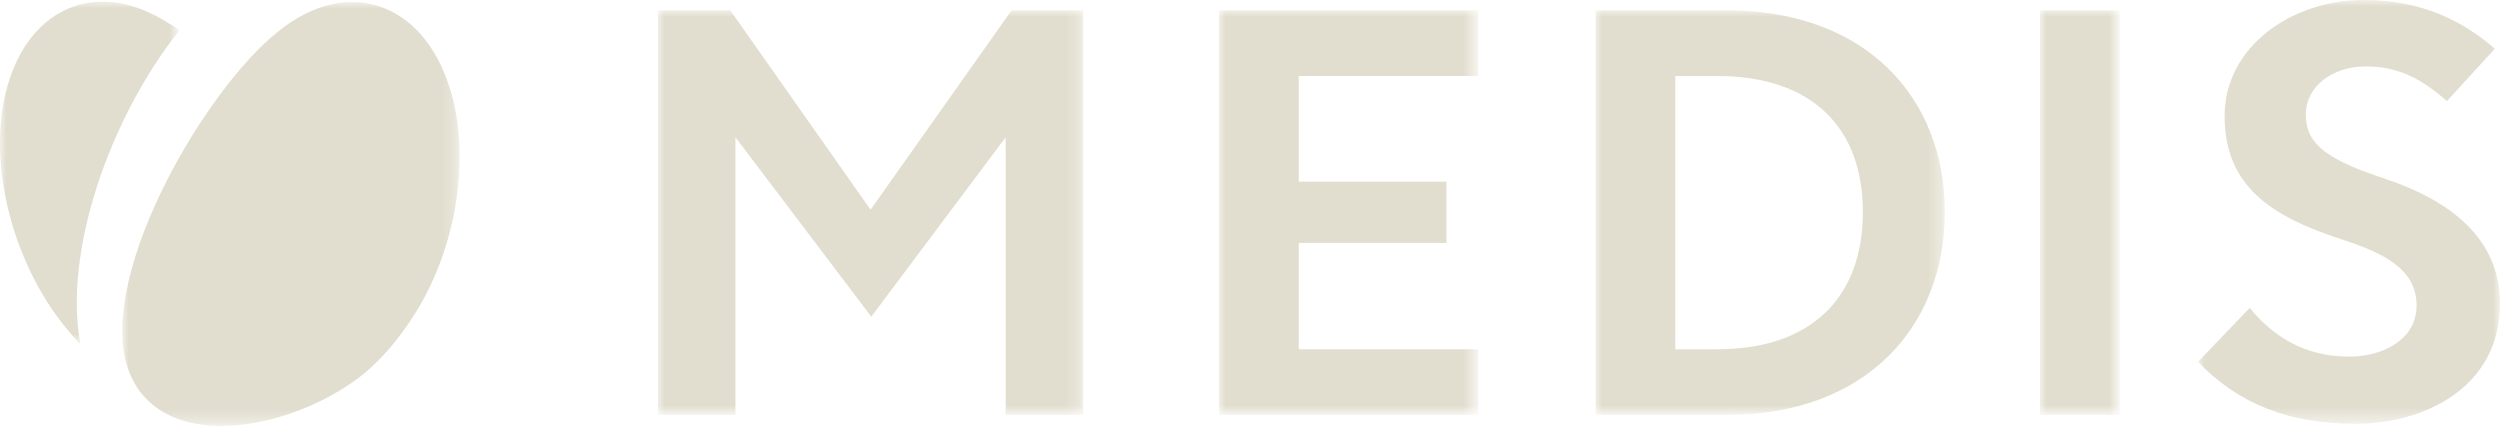
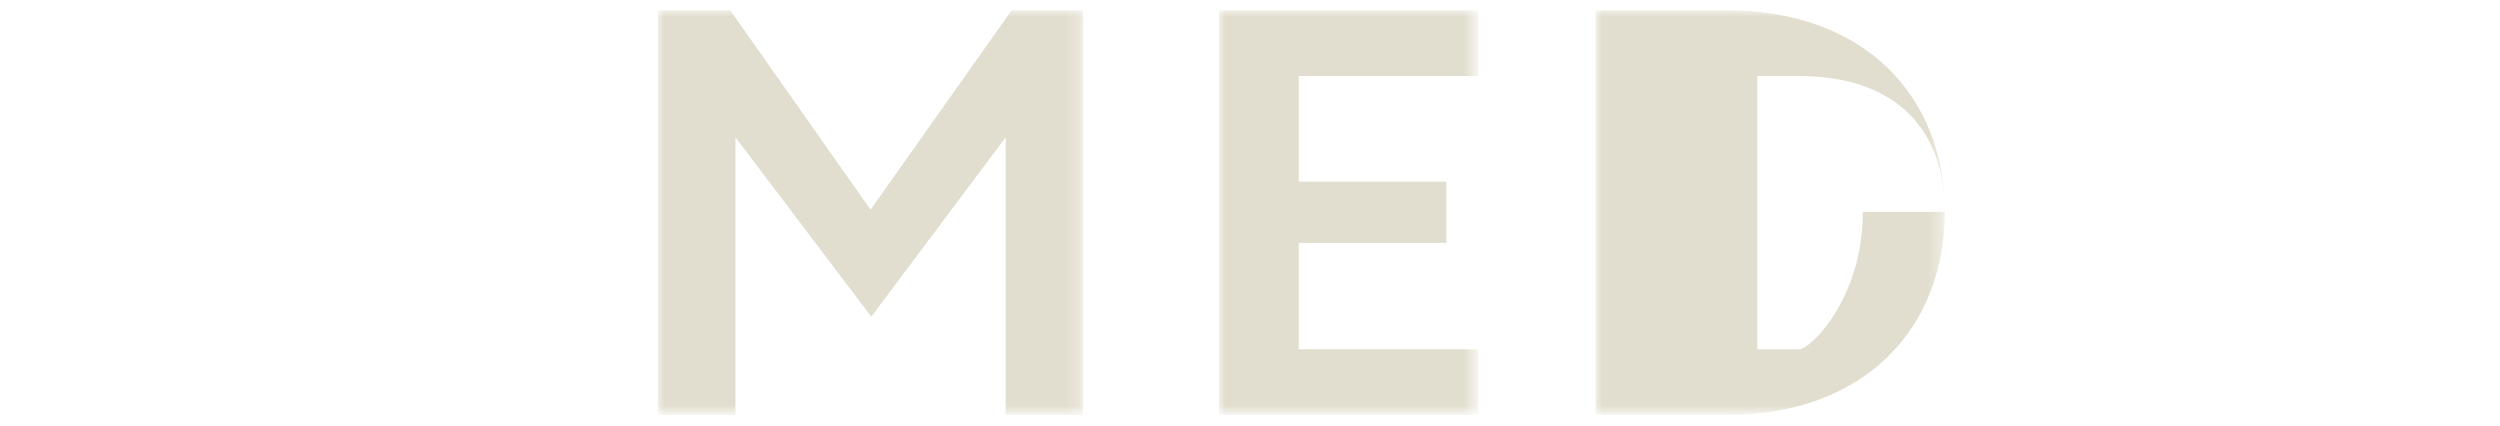
<svg xmlns="http://www.w3.org/2000/svg" version="1.1" id="Layer_1" x="0px" y="0px" width="199.184px" height="33.938px" viewBox="0 0 199.184 33.938" enable-background="new 0 0 199.184 33.938" xml:space="preserve">
  <defs>
    <filter id="Adobe_OpacityMaskFilter" filterUnits="userSpaceOnUse" x="9.747" y="0.163" width="26.872" height="33.777">
      <feColorMatrix type="matrix" values="1 0 0 0 0  0 1 0 0 0  0 0 1 0 0  0 0 0 1 0" />
    </filter>
  </defs>
  <mask maskUnits="userSpaceOnUse" x="9.747" y="0.163" width="26.872" height="33.777" id="mask0_2273_1060_2_">
    <path fill="#E2DECF" filter="url(#Adobe_OpacityMaskFilter)" d="M279.479-3.059H-3.992v40h283.471V-3.059z" />
  </mask>
  <g mask="url(#mask0_2273_1060_2_)">
-     <path fill="#E2DECF" d="M36.066,7.823c1.294,5.059,0.353,12.06-3.235,17.53c-1.118,1.705-2.353,3.176-3.824,4.412   c-4.882,3.939-13.706,6.117-17.529,1.822c-0.647-0.705-1.118-1.588-1.412-2.646c-2.059-7.529,6.294-21.765,12-26.354   C27.772-2.118,34.125,0.235,36.066,7.823z" />
-   </g>
+     </g>
  <defs>
    <filter id="Adobe_OpacityMaskFilter_1_" filterUnits="userSpaceOnUse" x="0" y="0.137" width="14.302" height="27.333">
      <feColorMatrix type="matrix" values="1 0 0 0 0  0 1 0 0 0  0 0 1 0 0  0 0 0 1 0" />
    </filter>
  </defs>
  <mask maskUnits="userSpaceOnUse" x="0" y="0.137" width="14.302" height="27.333" id="mask1_2273_1060_2_">
    <path fill="#E2DECF" filter="url(#Adobe_OpacityMaskFilter_1_)" d="M279.479-3.059H-3.992v40h283.471V-3.059z" />
  </mask>
  <g mask="url(#mask1_2273_1060_2_)">
-     <path fill="#E2DECF" d="M14.302,2.412C14.008,2.235,13.772,2,13.479,1.882C7.302-2.118,1.361,1,0.184,8.765   c-0.823,5.706,1.177,12.411,4.824,17.06c0.471,0.588,0.941,1.117,1.412,1.646C5.008,20.176,8.714,9.412,14.302,2.412z" />
-   </g>
+     </g>
  <defs>
    <filter id="Adobe_OpacityMaskFilter_2_" filterUnits="userSpaceOnUse" x="52.419" y="0.823" width="33.882" height="32.235">
      <feColorMatrix type="matrix" values="1 0 0 0 0  0 1 0 0 0  0 0 1 0 0  0 0 0 1 0" />
    </filter>
  </defs>
  <mask maskUnits="userSpaceOnUse" x="52.419" y="0.823" width="33.882" height="32.235" id="mask2_2273_1060_2_">
    <path fill="#E2DECF" filter="url(#Adobe_OpacityMaskFilter_2_)" d="M279.479-3.059H-3.992v40h283.471V-3.059z" />
  </mask>
  <g mask="url(#mask2_2273_1060_2_)">
    <path fill="#E2DECF" d="M86.302,0.823v32.235h-6.176V10.941L69.419,25.234L58.596,10.941v22.118h-6.177V0.823h5.765l11.177,15.882   L80.596,0.823H86.302z" />
  </g>
  <defs>
    <filter id="Adobe_OpacityMaskFilter_3_" filterUnits="userSpaceOnUse" x="97.126" y="0.823" width="20.646" height="32.235">
      <feColorMatrix type="matrix" values="1 0 0 0 0  0 1 0 0 0  0 0 1 0 0  0 0 0 1 0" />
    </filter>
  </defs>
  <mask maskUnits="userSpaceOnUse" x="97.126" y="0.823" width="20.646" height="32.235" id="mask3_2273_1060_2_">
    <path fill="#E2DECF" filter="url(#Adobe_OpacityMaskFilter_3_)" d="M279.479-3.059H-3.992v40h283.471V-3.059z" />
  </mask>
  <g mask="url(#mask3_2273_1060_2_)">
    <path fill="#E2DECF" d="M103.479,6.059v8.412h11.764v4.883h-11.764v8.471h14.293v5.234H97.126V0.823h20.646v5.235H103.479z" />
  </g>
  <defs>
    <filter id="Adobe_OpacityMaskFilter_4_" filterUnits="userSpaceOnUse" x="127.126" y="0.823" width="27.823" height="32.235">
      <feColorMatrix type="matrix" values="1 0 0 0 0  0 1 0 0 0  0 0 1 0 0  0 0 0 1 0" />
    </filter>
  </defs>
  <mask maskUnits="userSpaceOnUse" x="127.126" y="0.823" width="27.823" height="32.235" id="mask4_2273_1060_2_">
    <path fill="#E2DECF" filter="url(#Adobe_OpacityMaskFilter_4_)" d="M279.479-3.059H-3.992v40h283.471V-3.059z" />
  </mask>
  <g mask="url(#mask4_2273_1060_2_)">
-     <path fill="#E2DECF" d="M154.949,16.882c0,9.177-6.295,16.177-17.354,16.177h-10.47V0.823h10.47   C148.654,0.823,154.949,7.765,154.949,16.882z M148.42,16.882c0-6.765-4.118-10.823-11.588-10.823h-3.353v21.766h3.353   C144.242,27.824,148.42,23.766,148.42,16.882z" />
+     <path fill="#E2DECF" d="M154.949,16.882c0,9.177-6.295,16.177-17.354,16.177h-10.47V0.823h10.47   C148.654,0.823,154.949,7.765,154.949,16.882z c0-6.765-4.118-10.823-11.588-10.823h-3.353v21.766h3.353   C144.242,27.824,148.42,23.766,148.42,16.882z" />
  </g>
  <defs>
    <filter id="Adobe_OpacityMaskFilter_5_" filterUnits="userSpaceOnUse" x="162.537" y="0.823" width="6.353" height="32.235">
      <feColorMatrix type="matrix" values="1 0 0 0 0  0 1 0 0 0  0 0 1 0 0  0 0 0 1 0" />
    </filter>
  </defs>
  <mask maskUnits="userSpaceOnUse" x="162.537" y="0.823" width="6.353" height="32.235" id="mask5_2273_1060_2_">
-     <path fill="#E2DECF" filter="url(#Adobe_OpacityMaskFilter_5_)" d="M279.479-3.059H-3.992v40h283.471V-3.059z" />
-   </mask>
+     </mask>
  <g mask="url(#mask5_2273_1060_2_)">
    <path fill="#E2DECF" d="M168.89,0.823h-6.353v32.235h6.353V0.823z" />
  </g>
  <defs>
    <filter id="Adobe_OpacityMaskFilter_6_" filterUnits="userSpaceOnUse" x="175.126" y="0" width="24.058" height="33.766">
      <feColorMatrix type="matrix" values="1 0 0 0 0  0 1 0 0 0  0 0 1 0 0  0 0 0 1 0" />
    </filter>
  </defs>
  <mask maskUnits="userSpaceOnUse" x="175.126" y="0" width="24.058" height="33.766" id="mask6_2273_1060_2_">
    <path fill="#E2DECF" filter="url(#Adobe_OpacityMaskFilter_6_)" d="M279.479-3.059H-3.992v40h283.471V-3.059z" />
  </mask>
  <g mask="url(#mask6_2273_1060_2_)">
-     <path fill="#E2DECF" d="M175.126,28.824l4.116-4.295c2.354,2.883,5.119,3.883,7.941,3.883c2.648,0,5.354-1.354,5.354-4.059   c0-2.941-2.647-4.178-5.823-5.236c-5.882-1.882-9.472-4.353-9.472-9.882c0-5.47,5.295-9.235,11.06-9.235   c4.647,0,7.884,1.647,10.472,3.882l-3.824,4.177c-2.176-1.941-4.06-2.765-6.471-2.765c-2.646,0-4.765,1.588-4.765,3.823   c0,2.353,1.647,3.588,6.294,5.118c5.118,1.706,9.176,4.707,9.176,9.941c0,6.766-6.117,9.59-11.529,9.59   C182.479,33.766,178.361,32.234,175.126,28.824z" />
-   </g>
+     </g>
</svg>